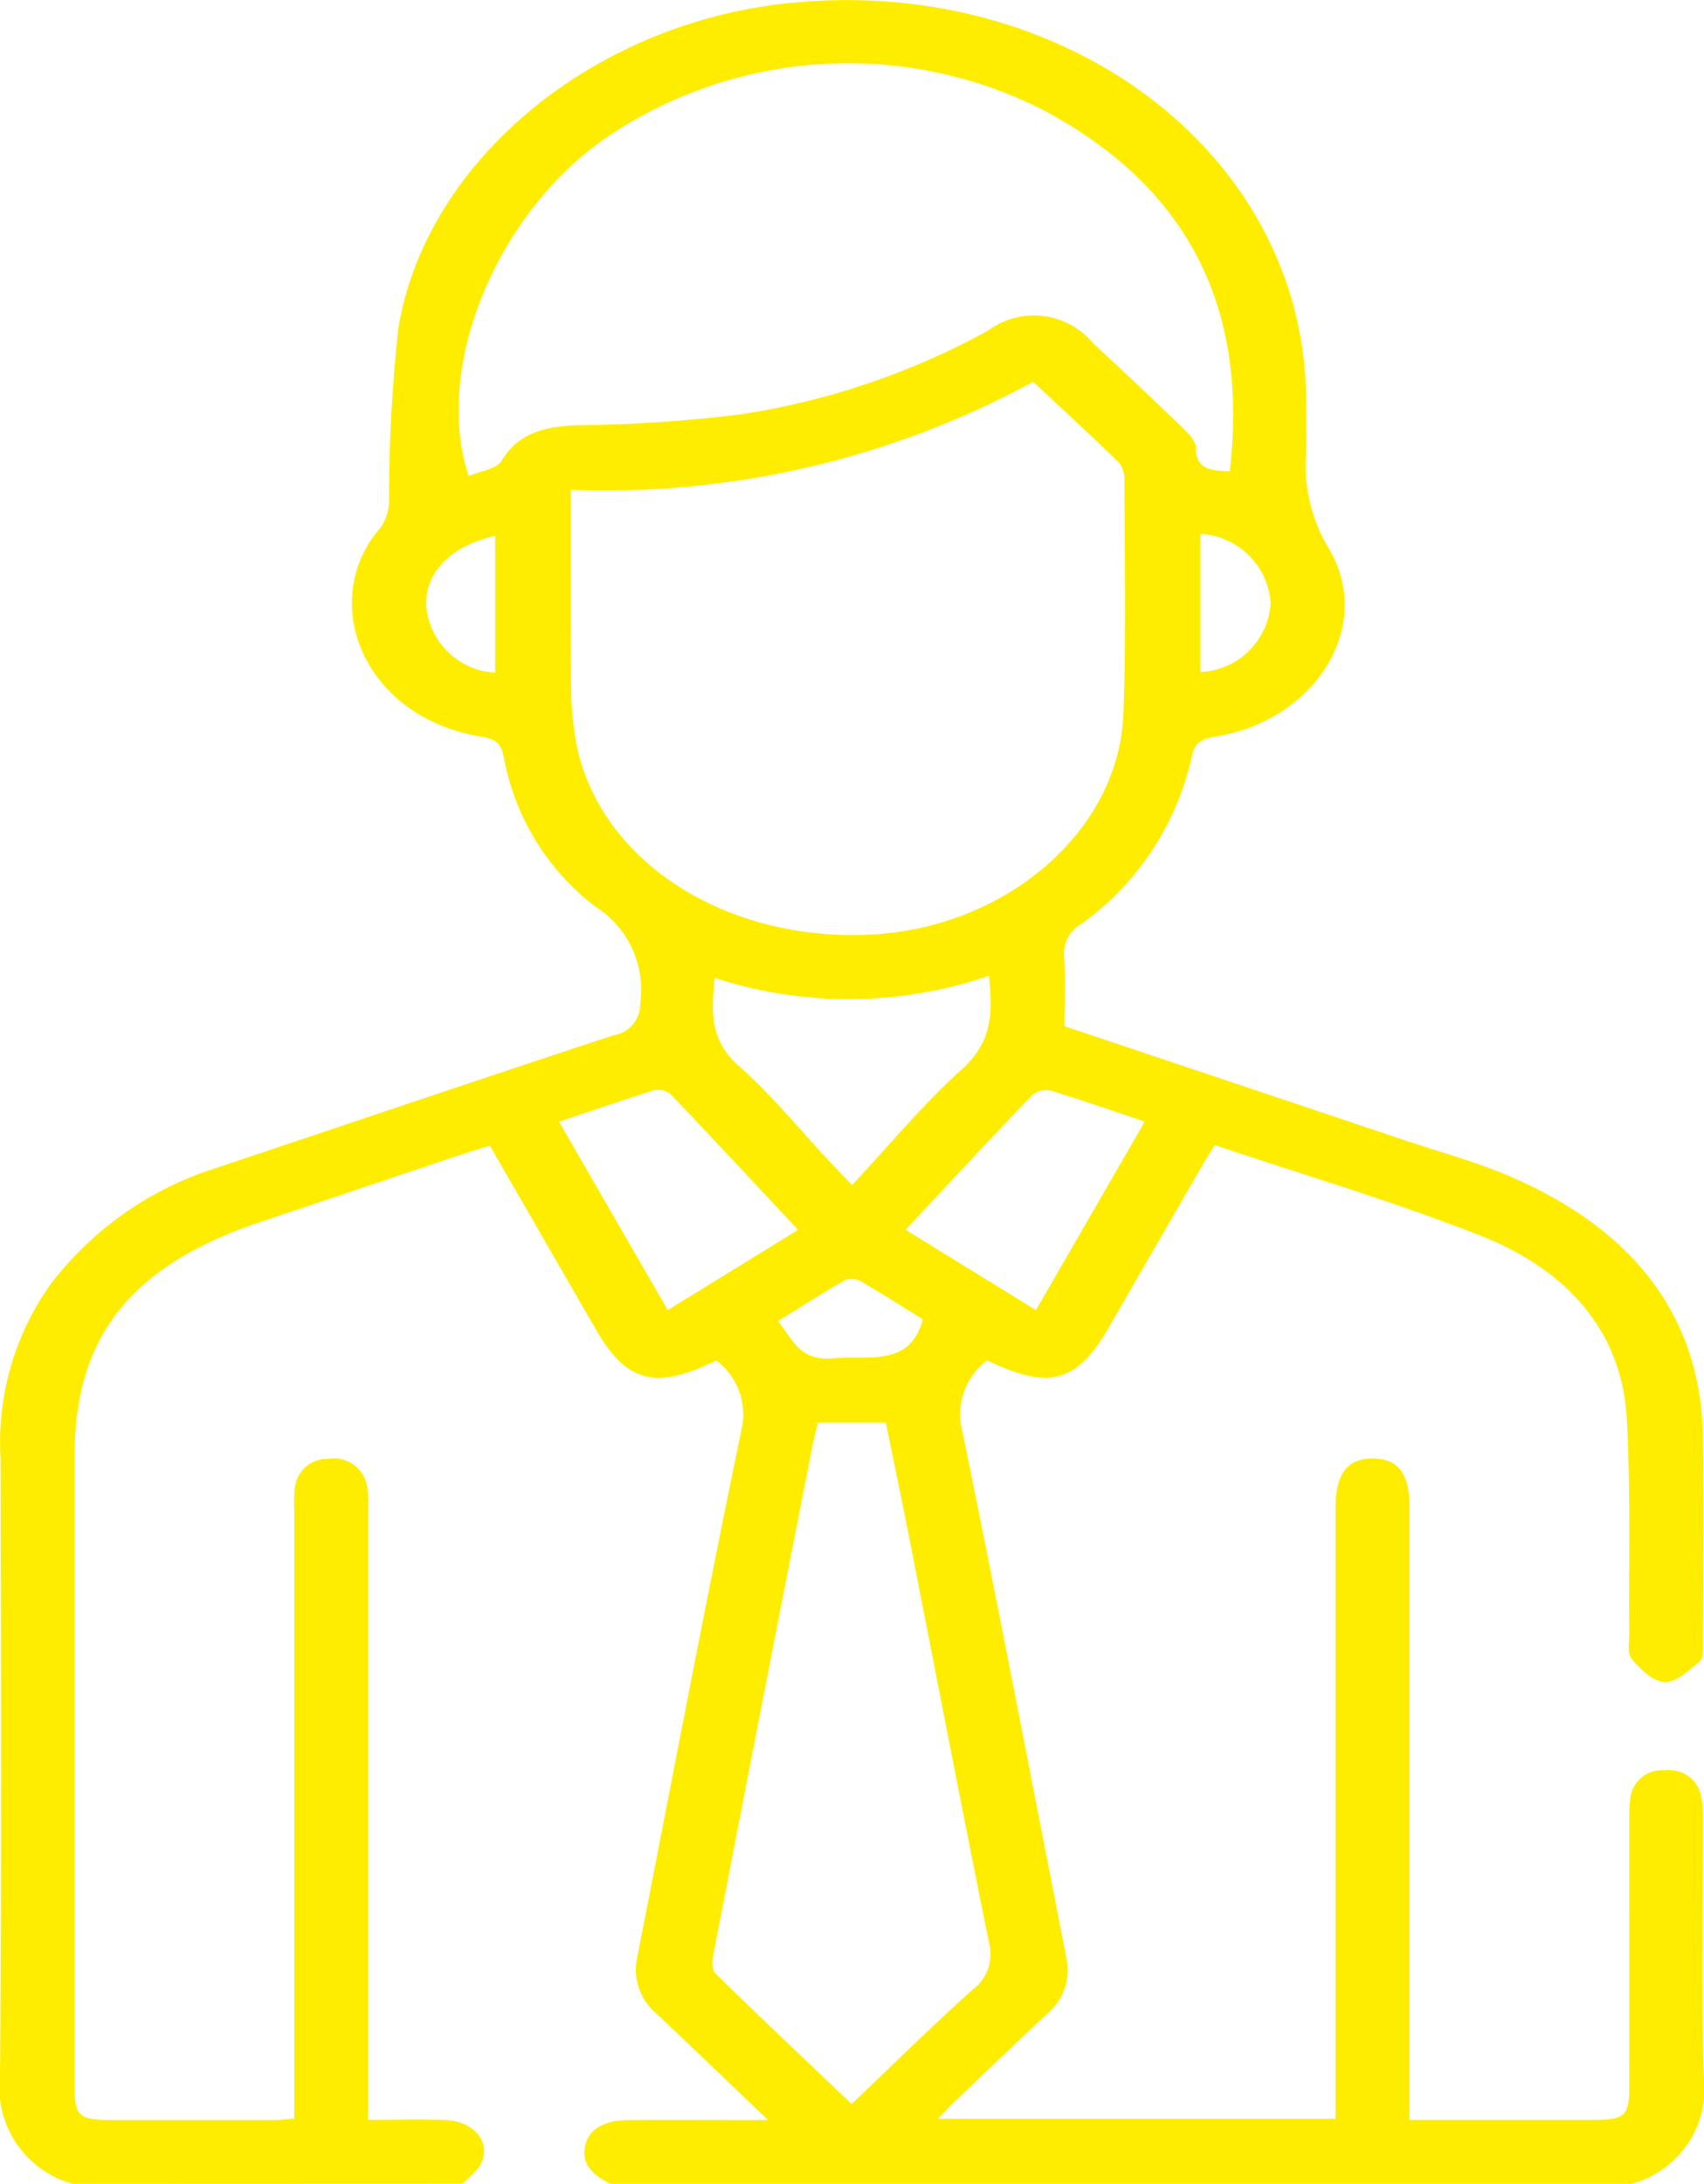
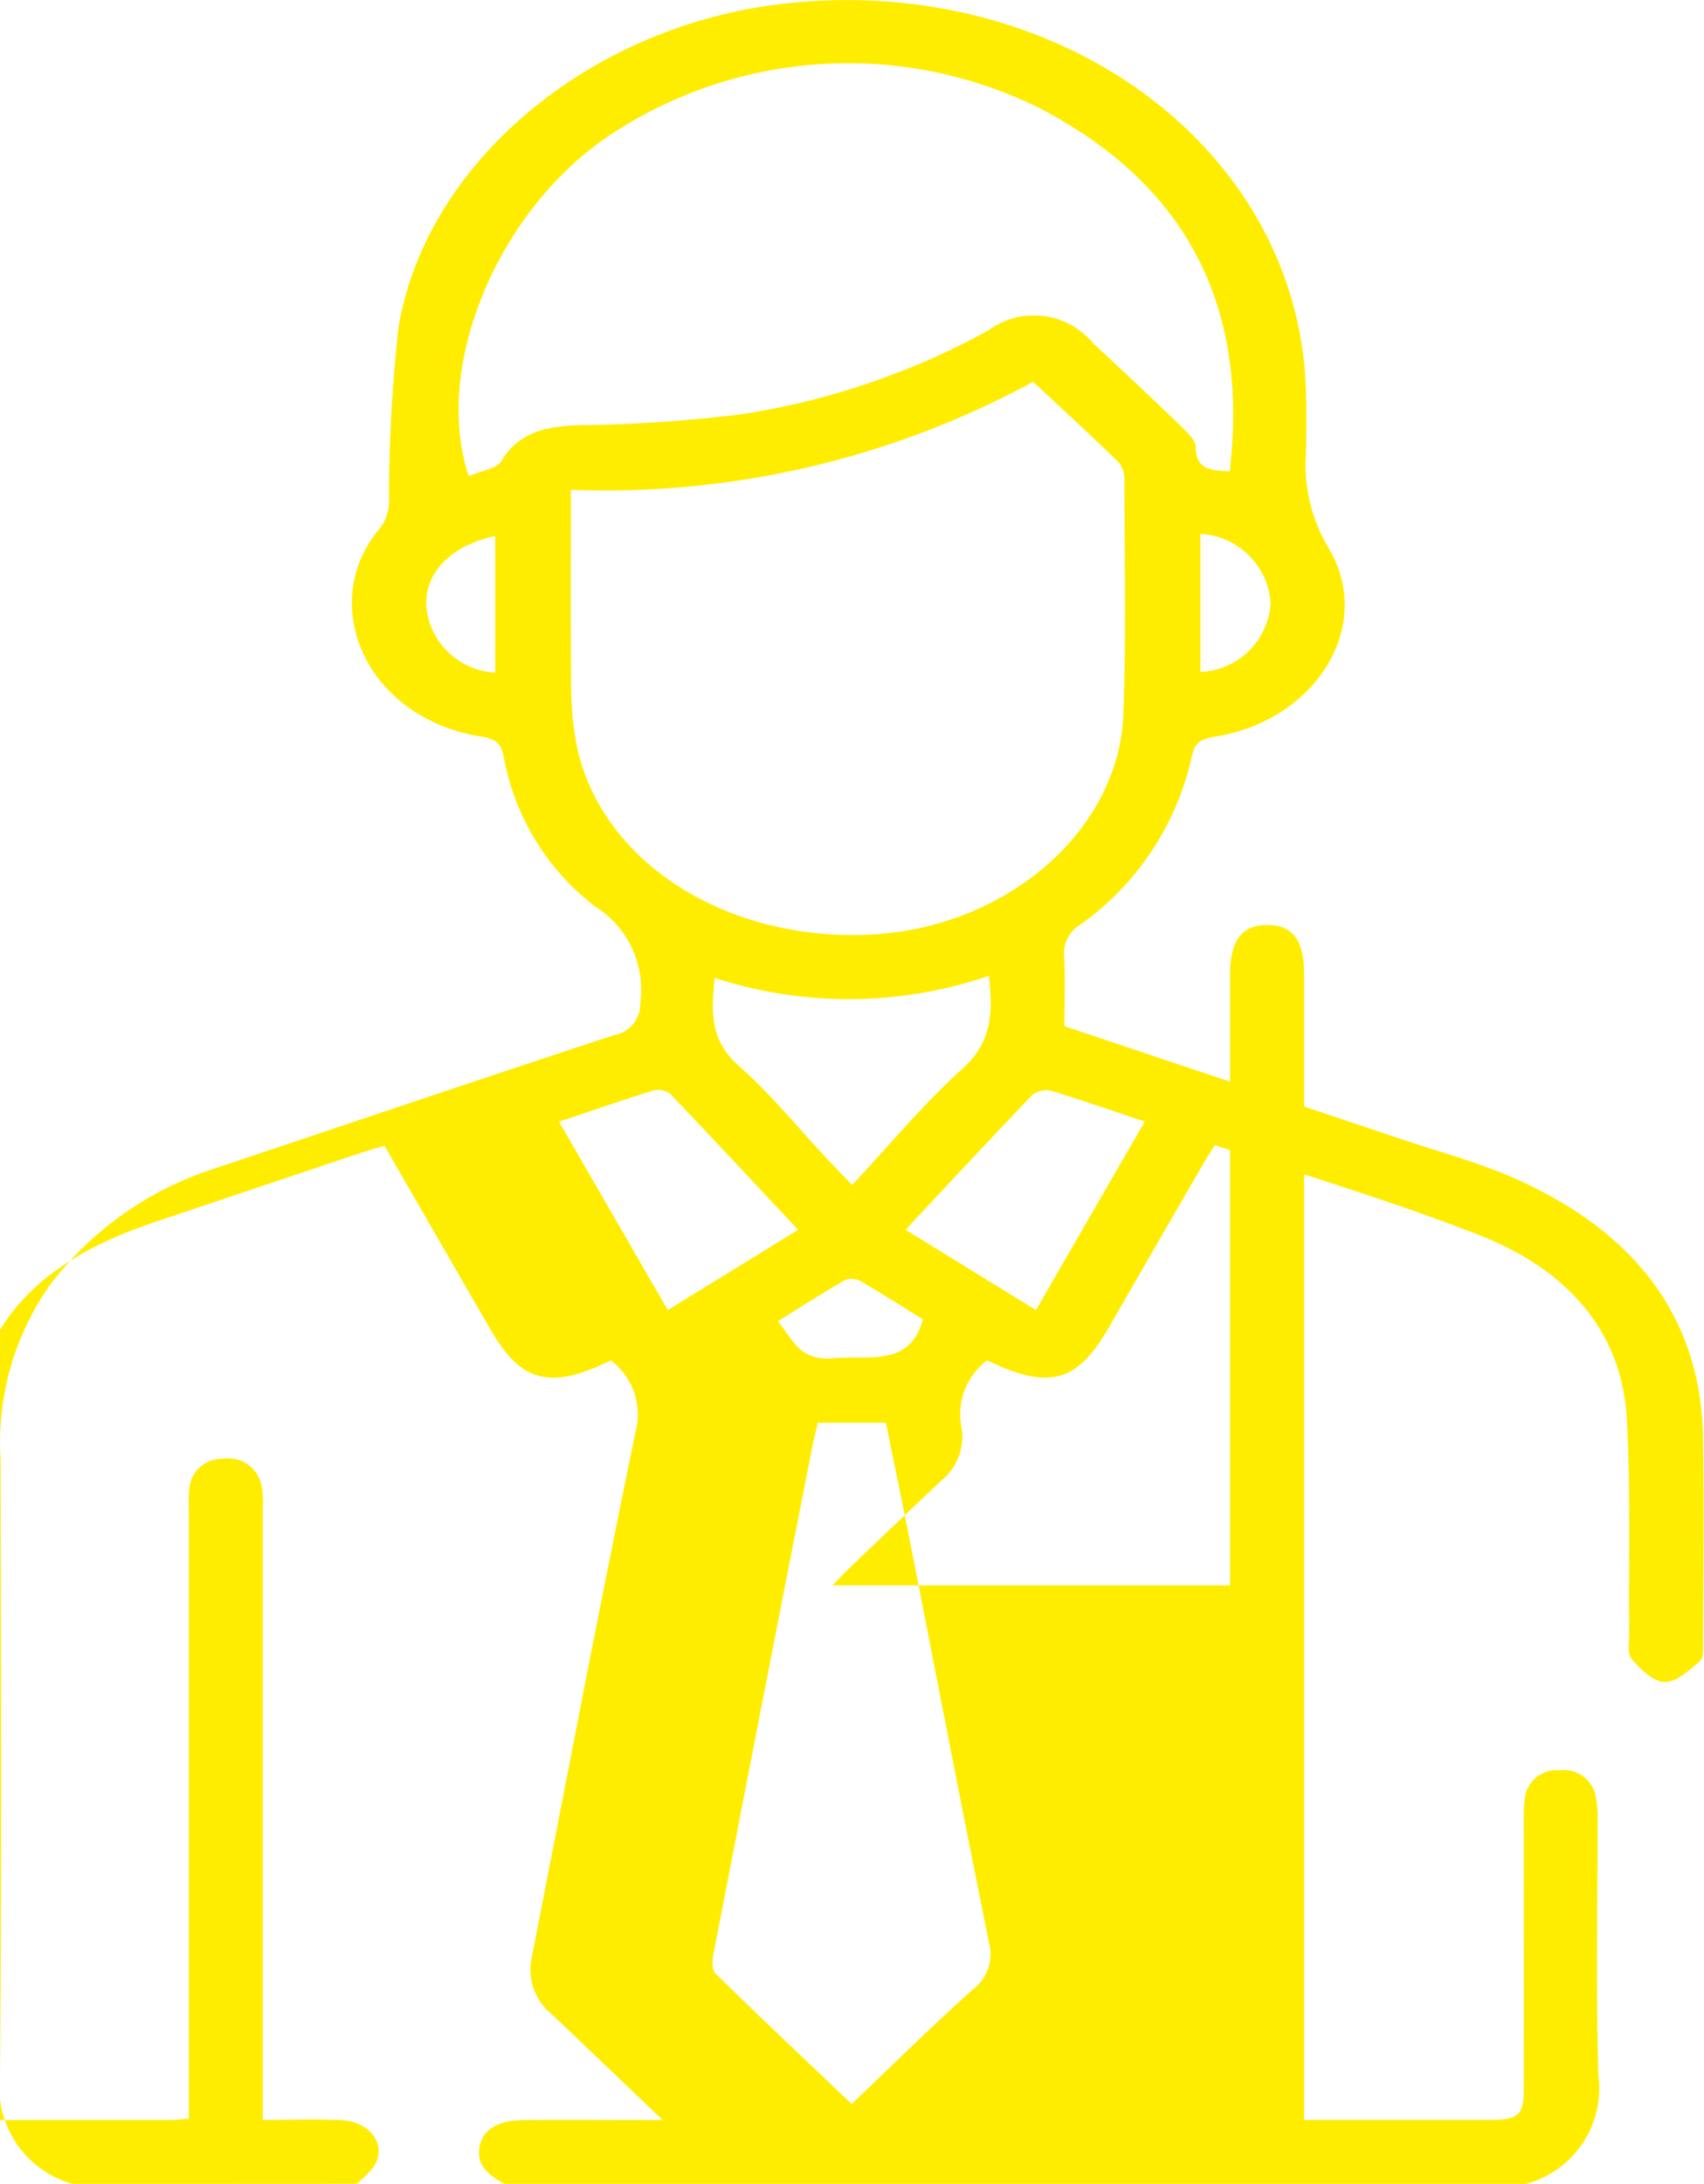
<svg xmlns="http://www.w3.org/2000/svg" width="62.634" height="80.217" viewBox="0 0 62.634 80.217">
  <g id="Group_5314" data-name="Group 5314" transform="translate(393.21 -167.134)">
-     <path id="Path_7765" data-name="Path 7765" d="M-390.534,247.351a3.67,3.67,0,0,1-2.676-3.979c.063-7.548.036-15.1.021-22.645a10.013,10.013,0,0,1,1.845-6.432,12.3,12.3,0,0,1,6.006-4.235c4.893-1.636,9.781-3.286,14.683-4.9a1.151,1.151,0,0,0,.975-1.158,3.606,3.606,0,0,0-1.66-3.576,8.912,8.912,0,0,1-3.357-5.51c-.1-.451-.256-.632-.82-.723-4.372-.708-6.041-5.022-3.694-7.694a1.723,1.723,0,0,0,.3-1.019,57.586,57.586,0,0,1,.348-6.325c1.03-6.09,7.057-11.073,14.124-11.882,10.212-1.168,19.017,5.364,19.233,14.273q.028,1.136,0,2.272a5.919,5.919,0,0,0,.816,3.422c1.736,2.854-.437,6.356-4.155,6.953-.544.087-.755.247-.853.71a10.3,10.3,0,0,1-4.1,6.194,1.221,1.221,0,0,0-.6,1.13c.046.858.013,1.719.013,2.6,4.148,1.389,8.253,2.761,12.355,4.139,1.405.472,2.861.862,4.2,1.454,4.468,1.983,6.853,5.153,6.918,9.538.037,2.507.011,5.015,0,7.522,0,.232.029.55-.123.679-.378.32-.864.773-1.289.759s-.9-.482-1.207-.844c-.18-.212-.089-.606-.092-.918-.026-2.637.054-5.279-.092-7.911-.175-3.157-2.126-5.442-5.375-6.724-3.147-1.242-6.441-2.208-9.77-3.328-.166.271-.32.512-.462.758q-1.72,2.974-3.436,5.95c-1.166,2.02-2.189,2.3-4.468,1.2a2.477,2.477,0,0,0-.949,2.423c1.343,6.523,2.592,13.061,3.876,19.594a2.083,2.083,0,0,1-.745,2.005q-1.685,1.588-3.353,3.188c-.195.186-.377.382-.642.651h14.618v-.892q0-10.774,0-21.549c0-1.258.443-1.831,1.4-1.814.914.016,1.321.565,1.321,1.79q0,10.735,0,21.47V245h3.371c1.148,0,2.3,0,3.444,0,1.063,0,1.257-.166,1.259-1.107.007-3.291,0-6.582,0-9.873a5.555,5.555,0,0,1,.044-.859,1.167,1.167,0,0,1,1.275-1,1.187,1.187,0,0,1,1.326.955,4.181,4.181,0,0,1,.071.856c0,3.134-.064,6.27.028,9.4a3.629,3.629,0,0,1-2.674,3.982h-37.522c-.559-.3-1.028-.642-.941-1.3s.636-1.041,1.625-1.047c1.64-.011,3.281,0,5.116,0-1.464-1.4-2.773-2.651-4.09-3.9a2.093,2.093,0,0,1-.733-2.01c1.27-6.479,2.5-12.965,3.842-19.433a2.476,2.476,0,0,0-.923-2.559c-2.233,1.094-3.3.813-4.424-1.138l-.486-.839-3.41-5.908c-.34.1-.622.178-.9.27q-3.794,1.272-7.587,2.548c-4.7,1.582-6.778,4.2-6.779,8.55q0,7.99,0,15.98,0,3.6,0,7.207c0,1.094.16,1.231,1.387,1.232q2.945,0,5.889,0c.257,0,.514-.032.8-.05v-1.014q0-10.692,0-21.385a5.086,5.086,0,0,1,.021-.782,1.191,1.191,0,0,1,1.233-1.056,1.233,1.233,0,0,1,1.414.967,3.513,3.513,0,0,1,.049.857q0,10.77,0,21.541V245c1.053,0,1.96-.034,2.862.008,1.147.053,1.754.99,1.174,1.77a5.025,5.025,0,0,1-.583.568Zm18.308-62.225c0,2.48-.012,4.829.008,7.178a12.105,12.105,0,0,0,.171,2.024c.778,4.348,5.408,7.393,10.814,7.135,5-.239,9.157-3.8,9.315-8.108.105-2.869.042-5.742.037-8.613a.94.94,0,0,0-.225-.641c-1.019-.991-2.072-1.956-3.128-2.943A32.978,32.978,0,0,1-372.226,185.126Zm24.217-.681c.644-5.491-1.1-10.278-6.994-13.34a15.833,15.833,0,0,0-15.8,1c-4.1,2.742-6.519,8.477-5.179,12.516.423-.182,1.031-.266,1.2-.545.636-1.077,1.648-1.29,2.921-1.326a52.432,52.432,0,0,0,5.94-.405,27.454,27.454,0,0,0,9.038-3.073,2.823,2.823,0,0,1,3.845.463q1.609,1.487,3.182,3c.256.248.6.56.6.845C-349.25,184.394-348.667,184.425-348.009,184.445Zm-15.137,34.944c-.069.3-.143.574-.2.853q-.5,2.544-1,5.089-1.325,6.787-2.639,13.575c-.045.236-.072.574.079.722,1.63,1.6,3.3,3.168,5,4.79,1.525-1.451,2.95-2.866,4.459-4.21a1.619,1.619,0,0,0,.585-1.735c-.987-4.879-1.927-9.766-2.887-14.649-.291-1.481-.6-2.959-.9-4.435Zm-3.793-16.334c-.124,1.213-.2,2.274.889,3.234,1.2,1.059,2.19,2.29,3.274,3.445.276.294.558.583.887.926,1.4-1.491,2.608-2.967,4.043-4.258,1.139-1.025,1.124-2.134.984-3.425A15.939,15.939,0,0,1-366.939,203.055Zm11.807,12.2,4-6.924c-1.227-.409-2.341-.8-3.473-1.14a.833.833,0,0,0-.659.161c-1.555,1.624-3.083,3.268-4.66,4.953Zm-17.531-6.923,2.02,3.5,1.979,3.422,4.79-2.946c-1.587-1.693-3.134-3.356-4.706-5a.749.749,0,0,0-.6-.124C-370.306,207.536-371.421,207.922-372.664,208.337Zm23.577-21.593v5.079a2.7,2.7,0,0,0,2.581-2.538A2.731,2.731,0,0,0-349.087,186.745Zm-10.2,28.859c-.731-.453-1.5-.945-2.294-1.407a.713.713,0,0,0-.556-.045c-.838.484-1.65,1-2.479,1.516.561.695.81,1.48,2.036,1.362C-361.287,216.906-359.77,217.367-359.287,215.6Zm-15.721-23.763v-5.016c-1.653.364-2.6,1.359-2.535,2.6A2.685,2.685,0,0,0-375.008,191.84Z" fill="#ffed00" />
+     <path id="Path_7765" data-name="Path 7765" d="M-390.534,247.351a3.67,3.67,0,0,1-2.676-3.979c.063-7.548.036-15.1.021-22.645a10.013,10.013,0,0,1,1.845-6.432,12.3,12.3,0,0,1,6.006-4.235c4.893-1.636,9.781-3.286,14.683-4.9a1.151,1.151,0,0,0,.975-1.158,3.606,3.606,0,0,0-1.66-3.576,8.912,8.912,0,0,1-3.357-5.51c-.1-.451-.256-.632-.82-.723-4.372-.708-6.041-5.022-3.694-7.694a1.723,1.723,0,0,0,.3-1.019,57.586,57.586,0,0,1,.348-6.325c1.03-6.09,7.057-11.073,14.124-11.882,10.212-1.168,19.017,5.364,19.233,14.273q.028,1.136,0,2.272a5.919,5.919,0,0,0,.816,3.422c1.736,2.854-.437,6.356-4.155,6.953-.544.087-.755.247-.853.71a10.3,10.3,0,0,1-4.1,6.194,1.221,1.221,0,0,0-.6,1.13c.046.858.013,1.719.013,2.6,4.148,1.389,8.253,2.761,12.355,4.139,1.405.472,2.861.862,4.2,1.454,4.468,1.983,6.853,5.153,6.918,9.538.037,2.507.011,5.015,0,7.522,0,.232.029.55-.123.679-.378.32-.864.773-1.289.759s-.9-.482-1.207-.844c-.18-.212-.089-.606-.092-.918-.026-2.637.054-5.279-.092-7.911-.175-3.157-2.126-5.442-5.375-6.724-3.147-1.242-6.441-2.208-9.77-3.328-.166.271-.32.512-.462.758q-1.72,2.974-3.436,5.95c-1.166,2.02-2.189,2.3-4.468,1.2a2.477,2.477,0,0,0-.949,2.423a2.083,2.083,0,0,1-.745,2.005q-1.685,1.588-3.353,3.188c-.195.186-.377.382-.642.651h14.618v-.892q0-10.774,0-21.549c0-1.258.443-1.831,1.4-1.814.914.016,1.321.565,1.321,1.79q0,10.735,0,21.47V245h3.371c1.148,0,2.3,0,3.444,0,1.063,0,1.257-.166,1.259-1.107.007-3.291,0-6.582,0-9.873a5.555,5.555,0,0,1,.044-.859,1.167,1.167,0,0,1,1.275-1,1.187,1.187,0,0,1,1.326.955,4.181,4.181,0,0,1,.071.856c0,3.134-.064,6.27.028,9.4a3.629,3.629,0,0,1-2.674,3.982h-37.522c-.559-.3-1.028-.642-.941-1.3s.636-1.041,1.625-1.047c1.64-.011,3.281,0,5.116,0-1.464-1.4-2.773-2.651-4.09-3.9a2.093,2.093,0,0,1-.733-2.01c1.27-6.479,2.5-12.965,3.842-19.433a2.476,2.476,0,0,0-.923-2.559c-2.233,1.094-3.3.813-4.424-1.138l-.486-.839-3.41-5.908c-.34.1-.622.178-.9.27q-3.794,1.272-7.587,2.548c-4.7,1.582-6.778,4.2-6.779,8.55q0,7.99,0,15.98,0,3.6,0,7.207c0,1.094.16,1.231,1.387,1.232q2.945,0,5.889,0c.257,0,.514-.032.8-.05v-1.014q0-10.692,0-21.385a5.086,5.086,0,0,1,.021-.782,1.191,1.191,0,0,1,1.233-1.056,1.233,1.233,0,0,1,1.414.967,3.513,3.513,0,0,1,.049.857q0,10.77,0,21.541V245c1.053,0,1.96-.034,2.862.008,1.147.053,1.754.99,1.174,1.77a5.025,5.025,0,0,1-.583.568Zm18.308-62.225c0,2.48-.012,4.829.008,7.178a12.105,12.105,0,0,0,.171,2.024c.778,4.348,5.408,7.393,10.814,7.135,5-.239,9.157-3.8,9.315-8.108.105-2.869.042-5.742.037-8.613a.94.94,0,0,0-.225-.641c-1.019-.991-2.072-1.956-3.128-2.943A32.978,32.978,0,0,1-372.226,185.126Zm24.217-.681c.644-5.491-1.1-10.278-6.994-13.34a15.833,15.833,0,0,0-15.8,1c-4.1,2.742-6.519,8.477-5.179,12.516.423-.182,1.031-.266,1.2-.545.636-1.077,1.648-1.29,2.921-1.326a52.432,52.432,0,0,0,5.94-.405,27.454,27.454,0,0,0,9.038-3.073,2.823,2.823,0,0,1,3.845.463q1.609,1.487,3.182,3c.256.248.6.56.6.845C-349.25,184.394-348.667,184.425-348.009,184.445Zm-15.137,34.944c-.069.3-.143.574-.2.853q-.5,2.544-1,5.089-1.325,6.787-2.639,13.575c-.045.236-.072.574.079.722,1.63,1.6,3.3,3.168,5,4.79,1.525-1.451,2.95-2.866,4.459-4.21a1.619,1.619,0,0,0,.585-1.735c-.987-4.879-1.927-9.766-2.887-14.649-.291-1.481-.6-2.959-.9-4.435Zm-3.793-16.334c-.124,1.213-.2,2.274.889,3.234,1.2,1.059,2.19,2.29,3.274,3.445.276.294.558.583.887.926,1.4-1.491,2.608-2.967,4.043-4.258,1.139-1.025,1.124-2.134.984-3.425A15.939,15.939,0,0,1-366.939,203.055Zm11.807,12.2,4-6.924c-1.227-.409-2.341-.8-3.473-1.14a.833.833,0,0,0-.659.161c-1.555,1.624-3.083,3.268-4.66,4.953Zm-17.531-6.923,2.02,3.5,1.979,3.422,4.79-2.946c-1.587-1.693-3.134-3.356-4.706-5a.749.749,0,0,0-.6-.124C-370.306,207.536-371.421,207.922-372.664,208.337Zm23.577-21.593v5.079a2.7,2.7,0,0,0,2.581-2.538A2.731,2.731,0,0,0-349.087,186.745Zm-10.2,28.859c-.731-.453-1.5-.945-2.294-1.407a.713.713,0,0,0-.556-.045c-.838.484-1.65,1-2.479,1.516.561.695.81,1.48,2.036,1.362C-361.287,216.906-359.77,217.367-359.287,215.6Zm-15.721-23.763v-5.016c-1.653.364-2.6,1.359-2.535,2.6A2.685,2.685,0,0,0-375.008,191.84Z" fill="#ffed00" />
  </g>
</svg>